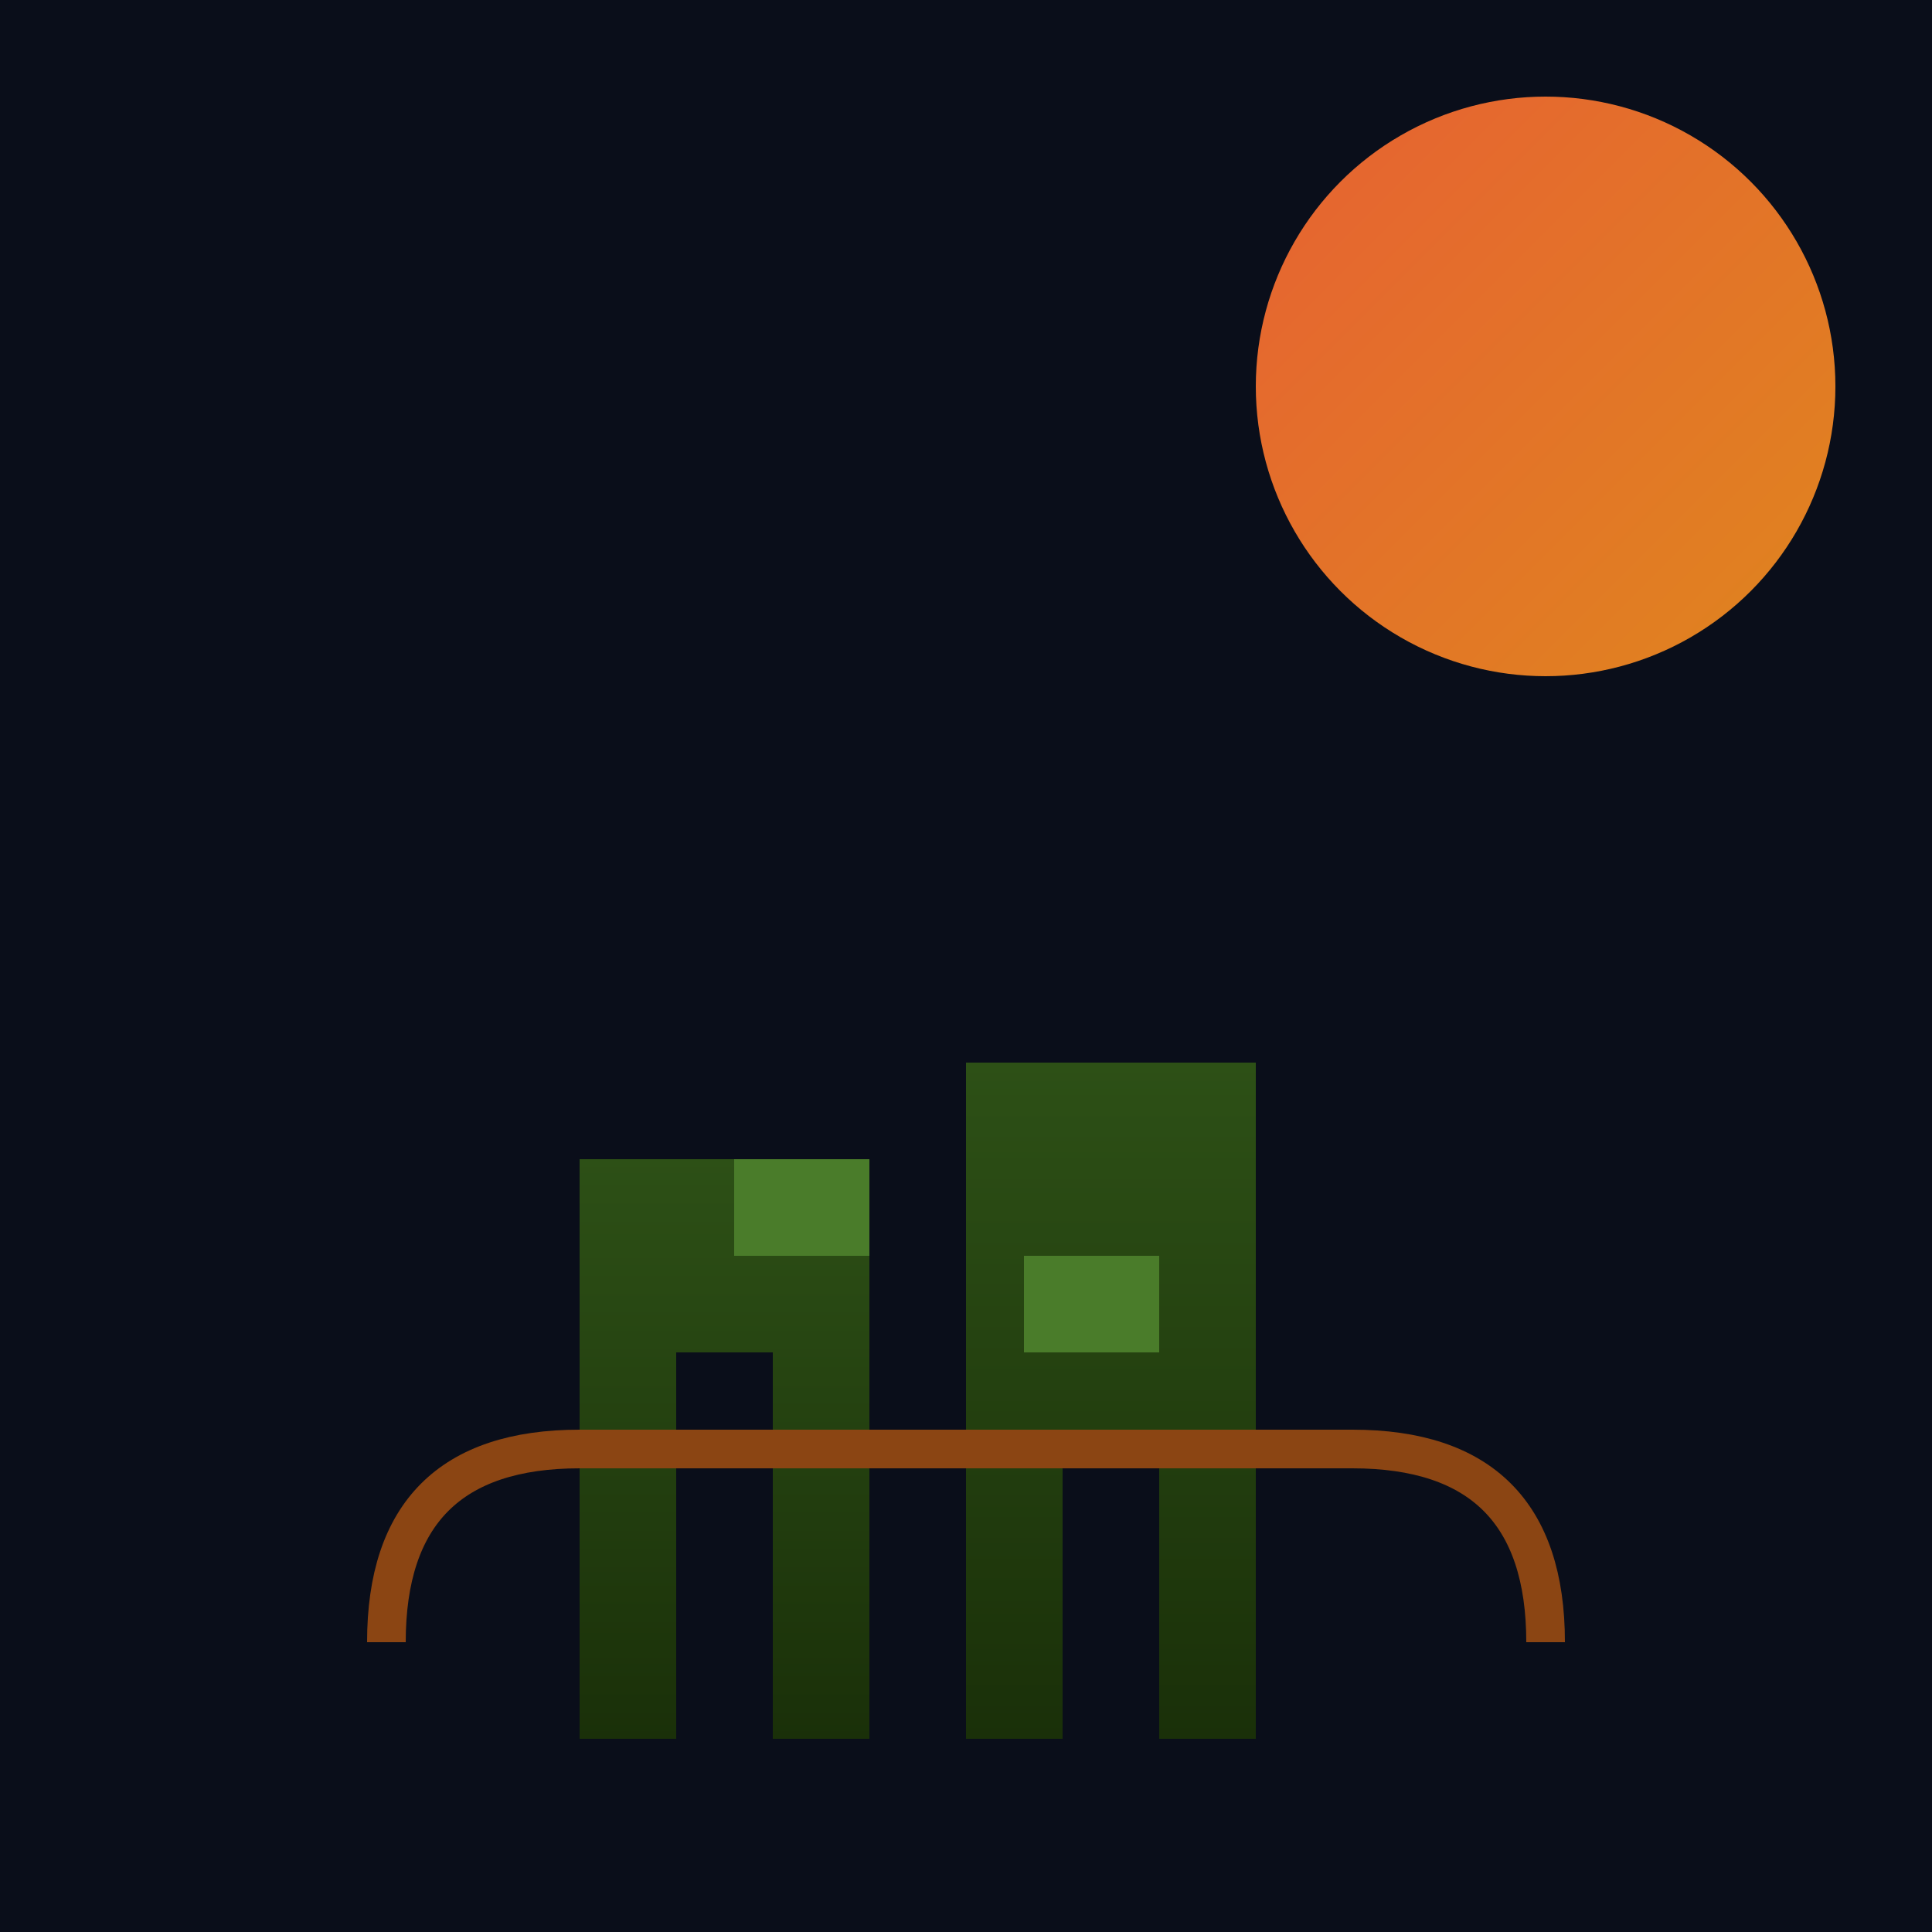
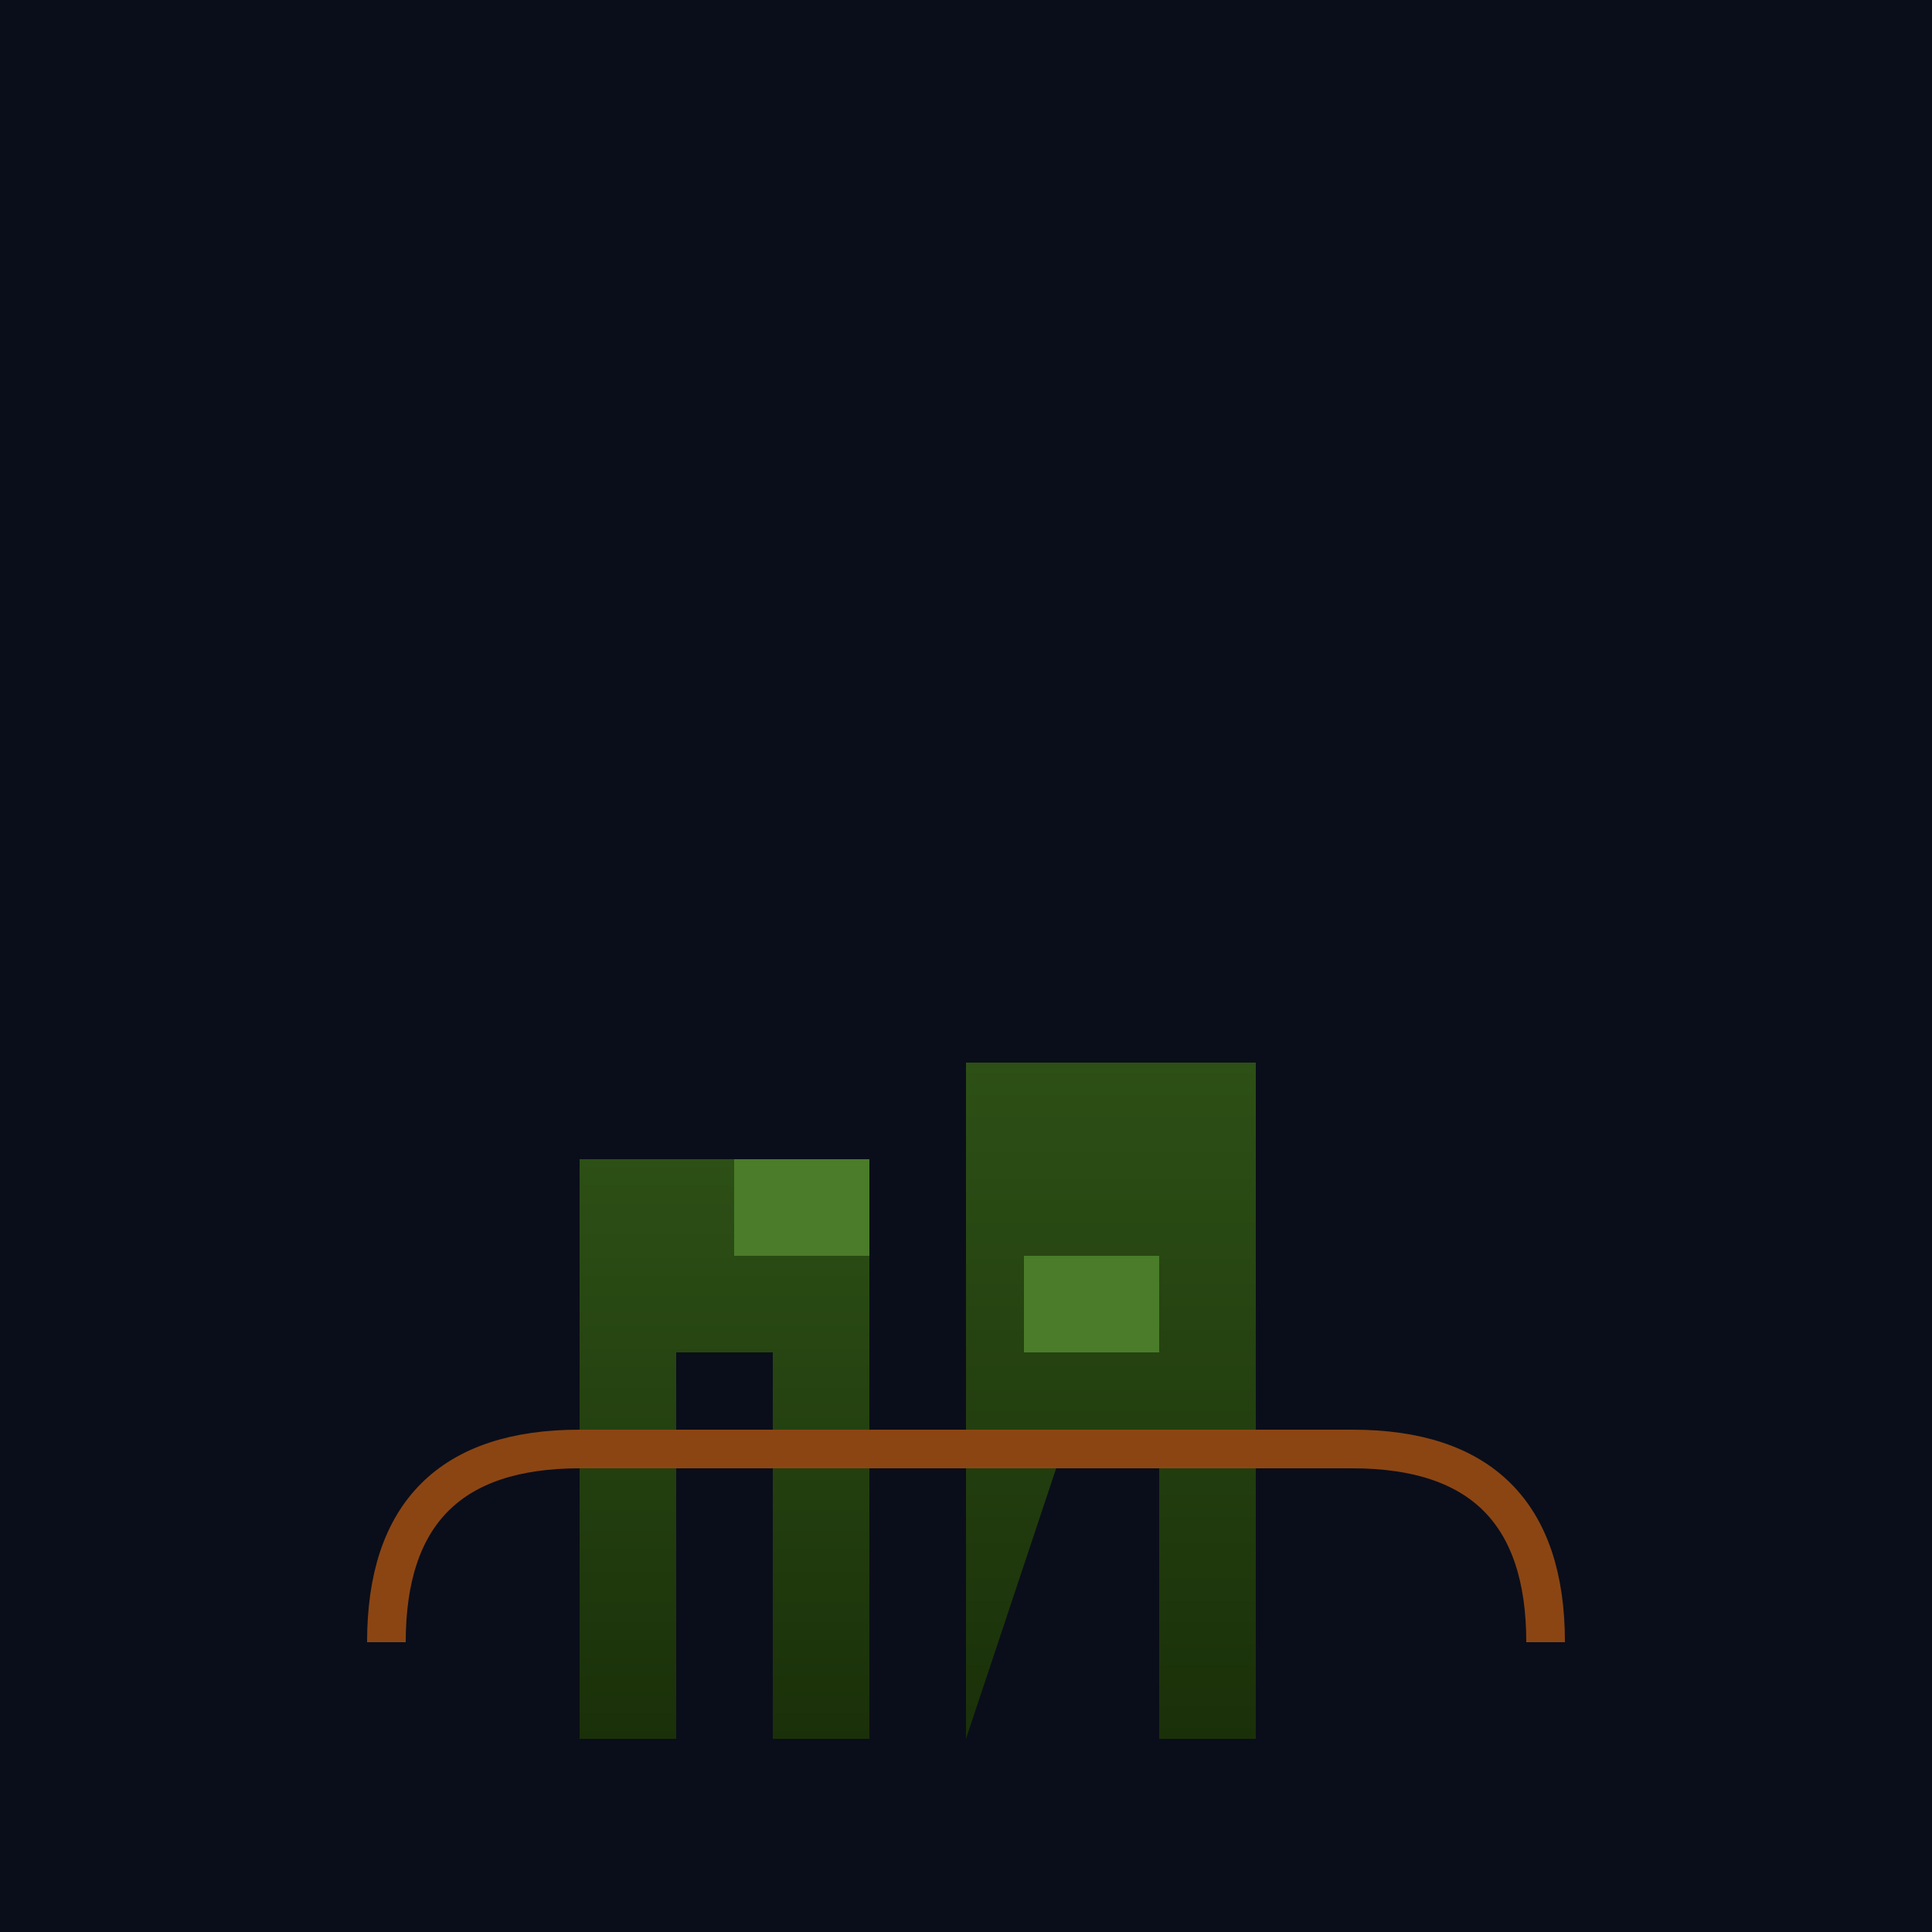
<svg xmlns="http://www.w3.org/2000/svg" viewBox="0 0 100 100">
  <defs>
    <linearGradient id="cactusGrad" x1="0%" y1="0%" x2="0%" y2="100%">
      <stop offset="0%" style="stop-color:#2d5016;stop-opacity:1" />
      <stop offset="100%" style="stop-color:#1a3009;stop-opacity:1" />
    </linearGradient>
    <linearGradient id="sunGrad" x1="0%" y1="0%" x2="100%" y2="100%">
      <stop offset="0%" style="stop-color:#ff6b35;stop-opacity:1" />
      <stop offset="100%" style="stop-color:#f7931e;stop-opacity:1" />
    </linearGradient>
  </defs>
  <rect width="100" height="100" fill="#0a0e1a" />
-   <circle cx="80" cy="20" r="15" fill="url(#sunGrad)" opacity="0.9" />
  <path d="M 30 60 L 30 90 L 35 90 L 35 70 L 40 70 L 40 90 L 45 90 L 45 60 Z" fill="url(#cactusGrad)" />
-   <path d="M 50 55 L 50 90 L 55 90 L 55 75 L 60 75 L 60 90 L 65 90 L 65 55 Z" fill="url(#cactusGrad)" />
+   <path d="M 50 55 L 50 90 L 55 75 L 60 75 L 60 90 L 65 90 L 65 55 Z" fill="url(#cactusGrad)" />
  <path d="M 45 65 L 38 65 L 38 60 L 45 60 Z" fill="#4a7c2a" />
  <path d="M 60 70 L 53 70 L 53 65 L 60 65 Z" fill="#4a7c2a" />
  <path d="M 20 85 Q 20 75 30 75 Q 40 75 50 75 Q 60 75 70 75 Q 80 75 80 85" stroke="#8b4513" stroke-width="2" fill="none" />
</svg>